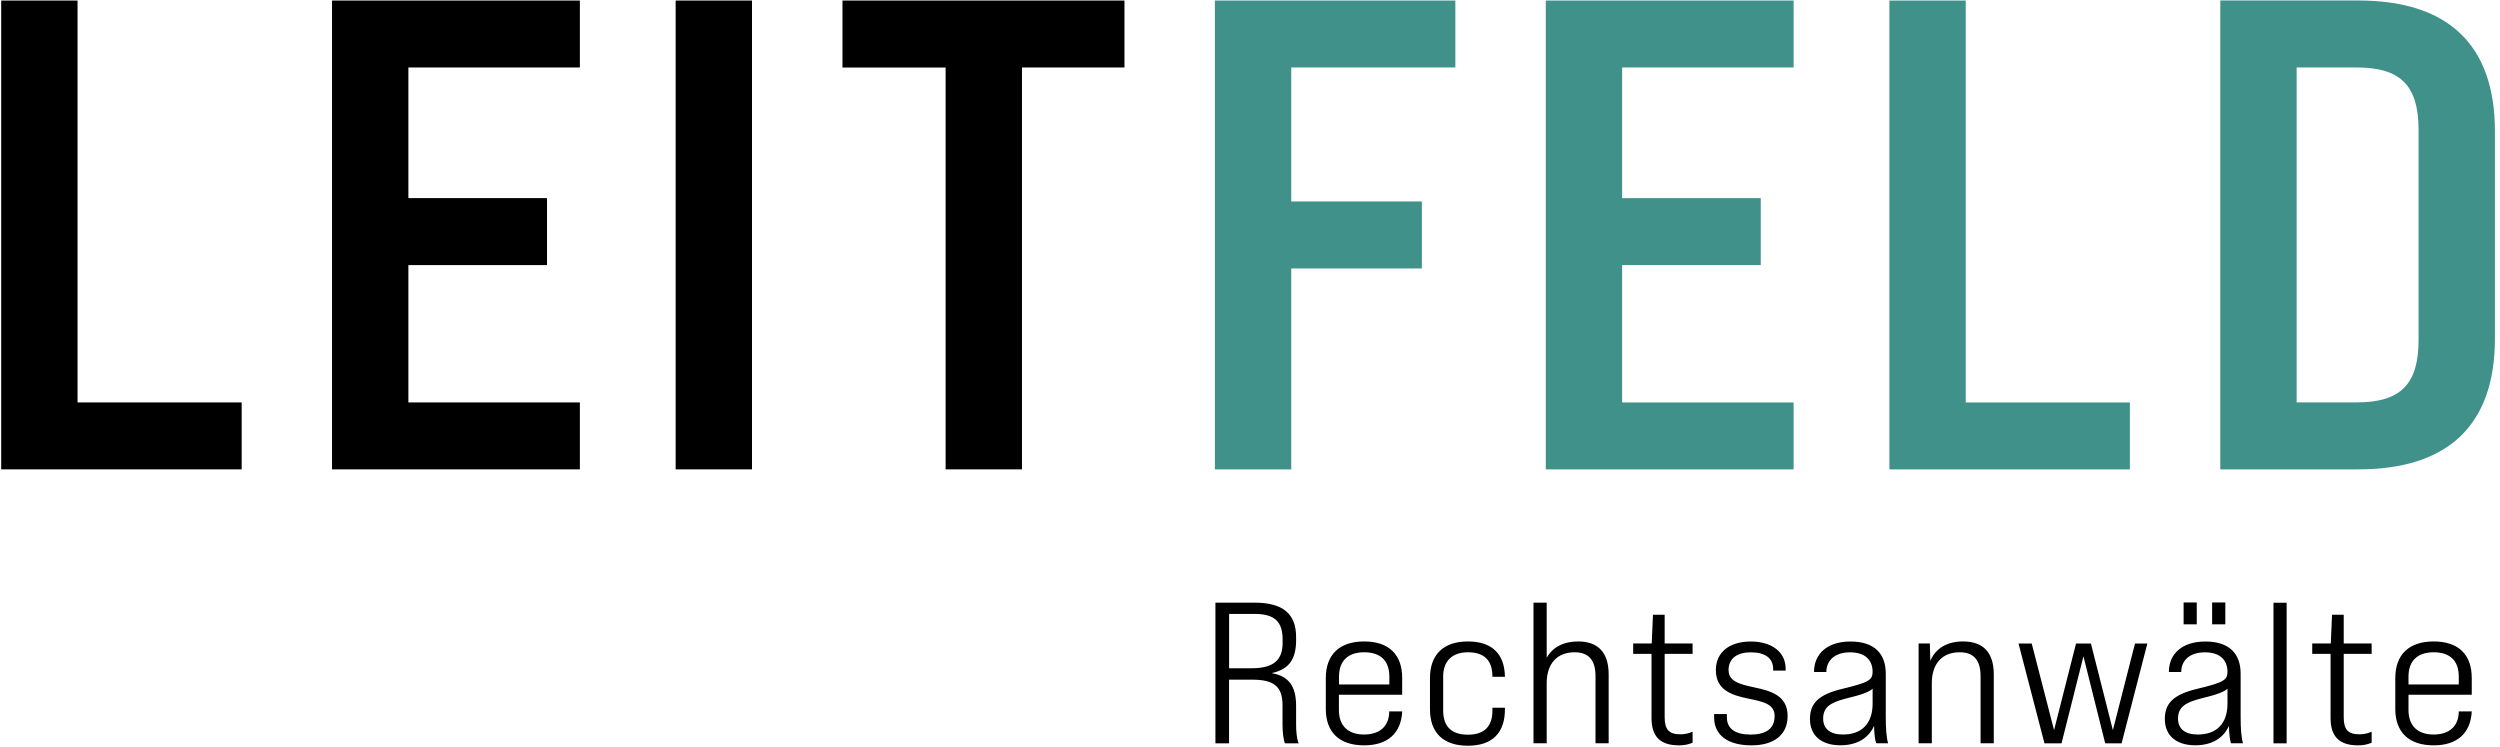
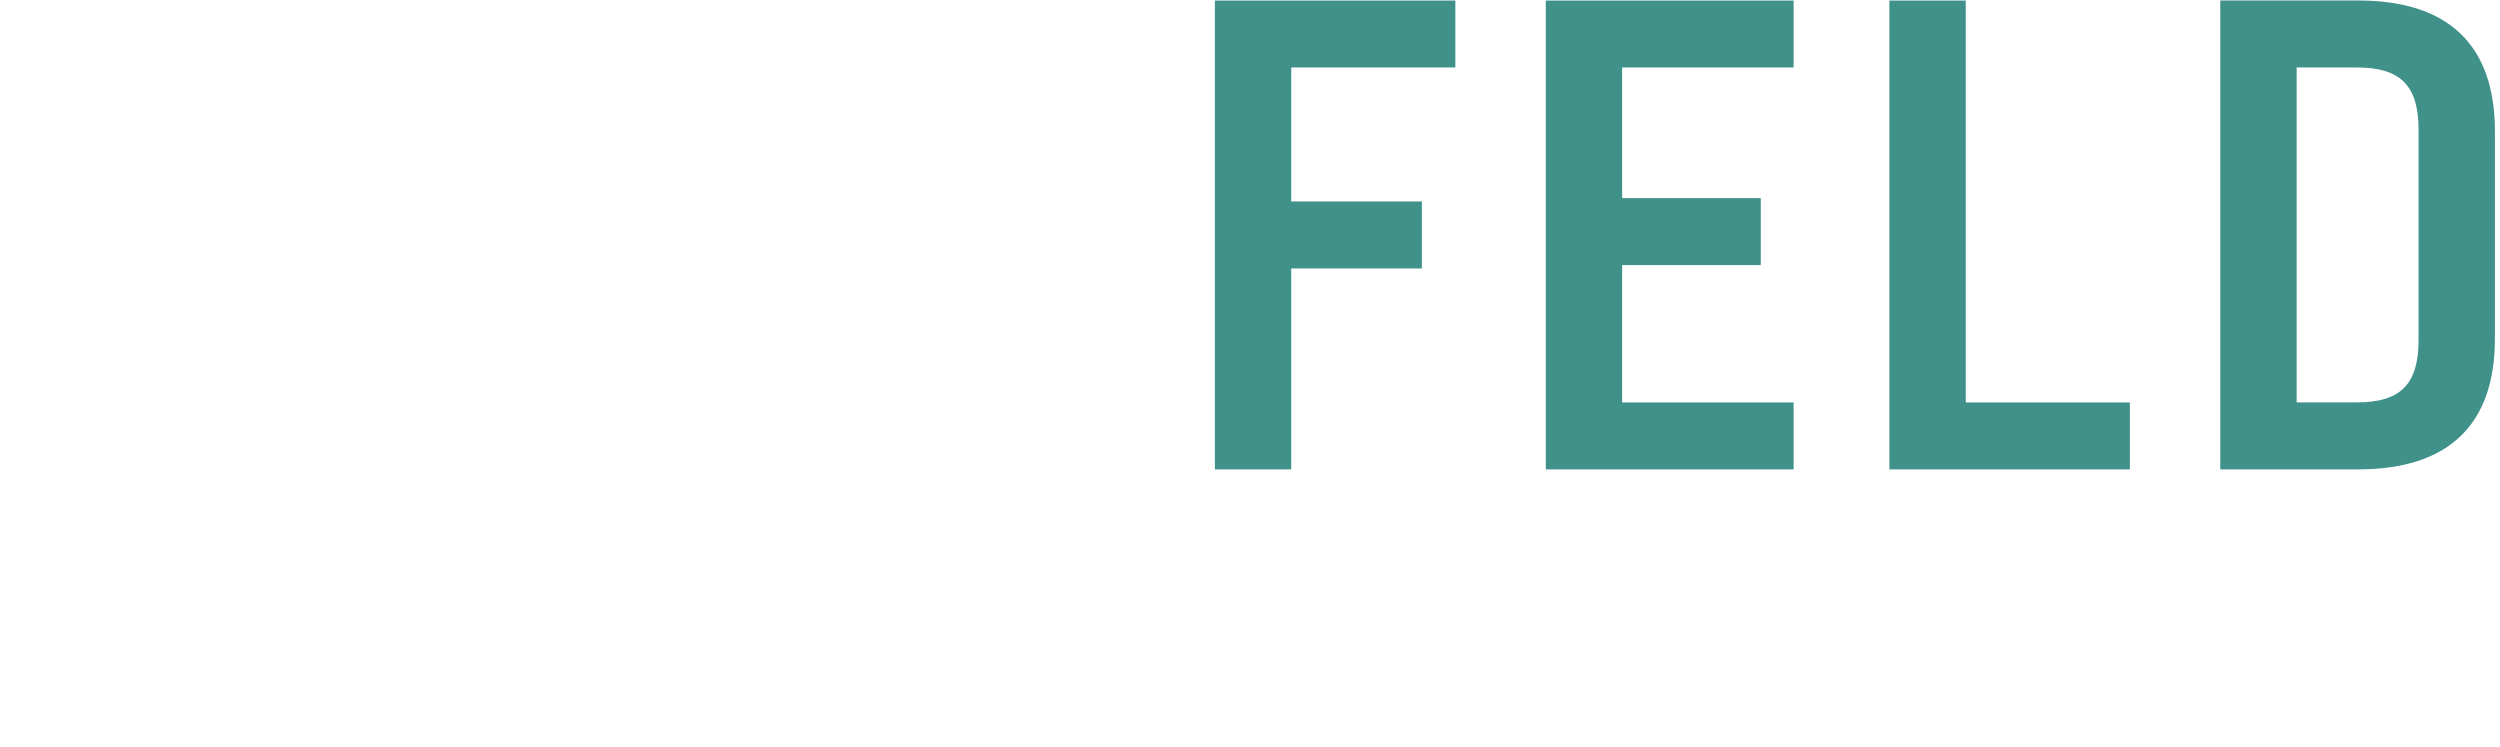
<svg xmlns="http://www.w3.org/2000/svg" width="462" height="138" viewBox="0 0 462 138" fill="none">
  <path d="M224.51 86.74H238.62V49.61H262.76V37.23H238.62V12.47H268.95V0.1H224.51V86.74ZM285.66 86.74H331.46V74.37H299.77V48.99H325.39V36.61H299.77V12.47H331.46V0.1H285.66V86.74ZM349.16 86.74H393.6V74.37H363.27V0.1H349.16V86.74ZM410.31 86.74H435.81C452.39 86.74 461.06 78.57 461.06 62.6V24.23C461.06 8.26 452.39 0.09 435.81 0.09H410.31V86.74ZM424.42 74.37V12.47H435.56C443.61 12.47 446.95 15.81 446.95 23.98V62.85C446.95 71.02 443.61 74.36 435.56 74.36H424.42V74.37Z" fill="#3F918A" />
-   <path d="M0.22 86.74H44.66V74.37H14.33V0.1H0.22V86.74V86.74ZM61.36 86.74H107.16V74.37H75.47V48.99H101.09V36.61H75.47V12.47H107.16V0.1H61.36V86.74ZM124.86 86.74H138.97V0.1H124.86V86.74ZM174.75 86.74H188.86V12.47H207.8V0.1H155.69V12.48H174.75V86.74Z" fill="black" />
-   <path d="M224.62 137.37H227.13V125.6H231.38C235.48 125.6 237.01 126.9 237.01 130.35V133.8C237.01 135.51 237.17 136.47 237.44 137.37H239.99C239.6 136.4 239.52 135.03 239.52 133.8V130.46C239.52 126.82 238.18 124.97 235.08 124.41V124.37C238.19 123.7 239.52 121.81 239.52 118.32V117.72C239.52 113.41 237.05 111.37 231.85 111.37H224.61V137.37H224.62ZM227.14 123.48V113.45H231.83C235.49 113.45 237.03 114.82 237.03 118.21V118.77C237.03 122.04 235.3 123.49 231.32 123.49H227.14V123.48ZM252.09 118.54C247.56 118.54 245.01 120.95 245.01 125.3V131.02C245.01 135.33 247.52 137.74 252.09 137.74C256.46 137.74 258.93 135.48 259.13 131.47H256.73C256.73 134.03 255.15 135.74 252.08 135.74C249.09 135.74 247.43 134.1 247.43 131.21V128.39H259.12V125.31C259.14 120.95 256.66 118.54 252.09 118.54ZM247.45 126.49V125.04C247.45 122.14 249.1 120.54 252.1 120.54C255.13 120.54 256.75 122.1 256.75 125.04V126.49H247.45ZM271.27 137.81C275.91 137.81 278.11 135.29 278.11 131.09V130.79H275.8V131.31C275.8 134.17 274.38 135.77 271.27 135.77C268.15 135.77 266.7 134.17 266.7 131.31V125C266.7 122.18 268.35 120.54 271.27 120.54C274.38 120.54 275.8 122.14 275.8 125V125.07H278.11V125.03C278.03 120.94 275.83 118.54 271.27 118.54C266.78 118.54 264.26 120.95 264.26 125.29V131.08C264.26 135.4 266.7 137.81 271.27 137.81ZM291.62 118.54C288.94 118.54 286.93 119.61 285.83 121.54V111.37H283.39V137.36H285.83V126.26C285.83 122.66 287.72 120.54 290.99 120.54C293.59 120.54 294.85 121.99 294.85 124.96V137.36H297.28V124.62C297.28 120.62 295.36 118.54 291.62 118.54ZM312.79 120.84V118.91H307.63V113.6H305.47L305.24 118.91H301.81V120.84H305.2V132.69C305.2 136.11 306.81 137.74 310.27 137.74C311.14 137.74 311.89 137.63 312.79 137.26V135.22C311.96 135.59 311.22 135.7 310.51 135.7C308.42 135.7 307.63 134.81 307.63 132.54V120.84H312.79V120.84ZM323.66 137.74C327.87 137.74 330.35 135.78 330.35 132.32C330.35 128.53 327.24 127.68 324.29 127.05C321.57 126.46 319.44 125.97 319.44 123.82C319.44 121.59 321.14 120.55 323.54 120.55C326.14 120.55 327.68 121.59 327.68 123.63V123.93H329.99V123.6C329.99 120.48 327.4 118.55 323.54 118.55C319.64 118.55 317.09 120.51 317.09 123.82C317.09 127.5 319.96 128.46 323.07 129.1C325.82 129.66 327.95 130.1 327.95 132.3C327.95 134.71 326.3 135.75 323.5 135.75C320.7 135.75 319.13 134.67 319.13 132.59V131.96H316.77V132.59C316.77 135.81 319.25 137.74 323.66 137.74ZM348.93 137.37C348.61 136.33 348.49 134.7 348.49 132.47V124.52C348.49 120.73 346.33 118.55 341.96 118.55C337.75 118.55 335.23 120.77 335.23 124.19H337.51C337.51 122.11 339.01 120.55 341.88 120.55C344.52 120.55 346.02 121.81 346.06 124.11C346.06 125.71 345.31 126.12 340.46 127.3C336.06 128.34 334.48 129.98 334.48 132.87C334.48 135.92 336.57 137.73 340.11 137.73C343.14 137.73 345.31 136.43 346.33 134.13C346.37 135.65 346.49 136.8 346.73 137.36H348.93V137.37ZM340.58 135.74C338.22 135.74 336.92 134.7 336.92 132.8C336.92 130.76 338.14 129.87 341.02 129.12C344.09 128.38 345.47 127.86 346.06 127.26V130.01C346.06 133.84 343.93 135.74 340.58 135.74ZM362.78 118.54C359.83 118.54 357.7 119.8 356.72 122.14L356.64 118.91H354.56V137.36H357V126.26C357 122.66 358.89 120.54 362.15 120.54C364.75 120.54 366.01 121.99 366.01 124.96V137.36H368.45V124.62C368.45 120.62 366.53 118.54 362.78 118.54ZM377.82 137.37H380.97L385.02 121.29L389.04 137.37H392.07L396.83 118.92H394.55L390.46 134.93L386.4 118.92H383.65L379.59 134.93L375.46 118.92H373.02L377.82 137.37ZM405.96 111.34H403.53V115.38H405.96V111.34ZM411.24 111.34H408.8V115.38H411.24V111.34ZM414.51 137.37C414.19 136.33 414.07 134.7 414.07 132.47V124.52C414.07 120.73 411.91 118.55 407.54 118.55C403.33 118.55 400.81 120.77 400.81 124.19H403.09C403.09 122.11 404.59 120.55 407.46 120.55C410.1 120.55 411.6 121.81 411.64 124.11C411.64 125.71 410.89 126.12 406.04 127.3C401.64 128.34 400.06 129.98 400.06 132.87C400.06 135.92 402.15 137.73 405.69 137.73C408.72 137.73 410.89 136.43 411.91 134.13C411.95 135.65 412.07 136.8 412.3 137.36H414.51V137.37ZM406.16 135.74C403.8 135.74 402.5 134.7 402.5 132.8C402.5 130.76 403.72 129.87 406.59 129.12C409.67 128.38 411.05 127.86 411.64 127.26V130.01C411.64 133.84 409.51 135.74 406.16 135.74ZM420.14 137.37H422.57V111.38H420.14V137.37ZM438.28 120.84V118.91H433.12V113.6H430.96L430.73 118.91H427.3V120.84H430.69V132.69C430.69 136.11 432.3 137.74 435.76 137.74C436.63 137.74 437.37 137.63 438.28 137.26V135.22C437.45 135.59 436.71 135.7 436 135.7C433.91 135.7 433.12 134.81 433.12 132.54V120.84H438.28V120.84ZM449.74 118.54C445.21 118.54 442.65 120.95 442.65 125.3V131.02C442.65 135.33 445.17 137.74 449.74 137.74C454.11 137.74 456.58 135.48 456.78 131.47H454.38C454.38 134.03 452.81 135.74 449.74 135.74C446.74 135.74 445.09 134.1 445.09 131.21V128.39H456.78V125.31C456.78 120.95 454.31 118.54 449.74 118.54ZM445.09 126.49V125.04C445.09 122.14 446.74 120.54 449.74 120.54C452.77 120.54 454.38 122.1 454.38 125.04V126.49H445.09Z" fill="black" />
</svg>